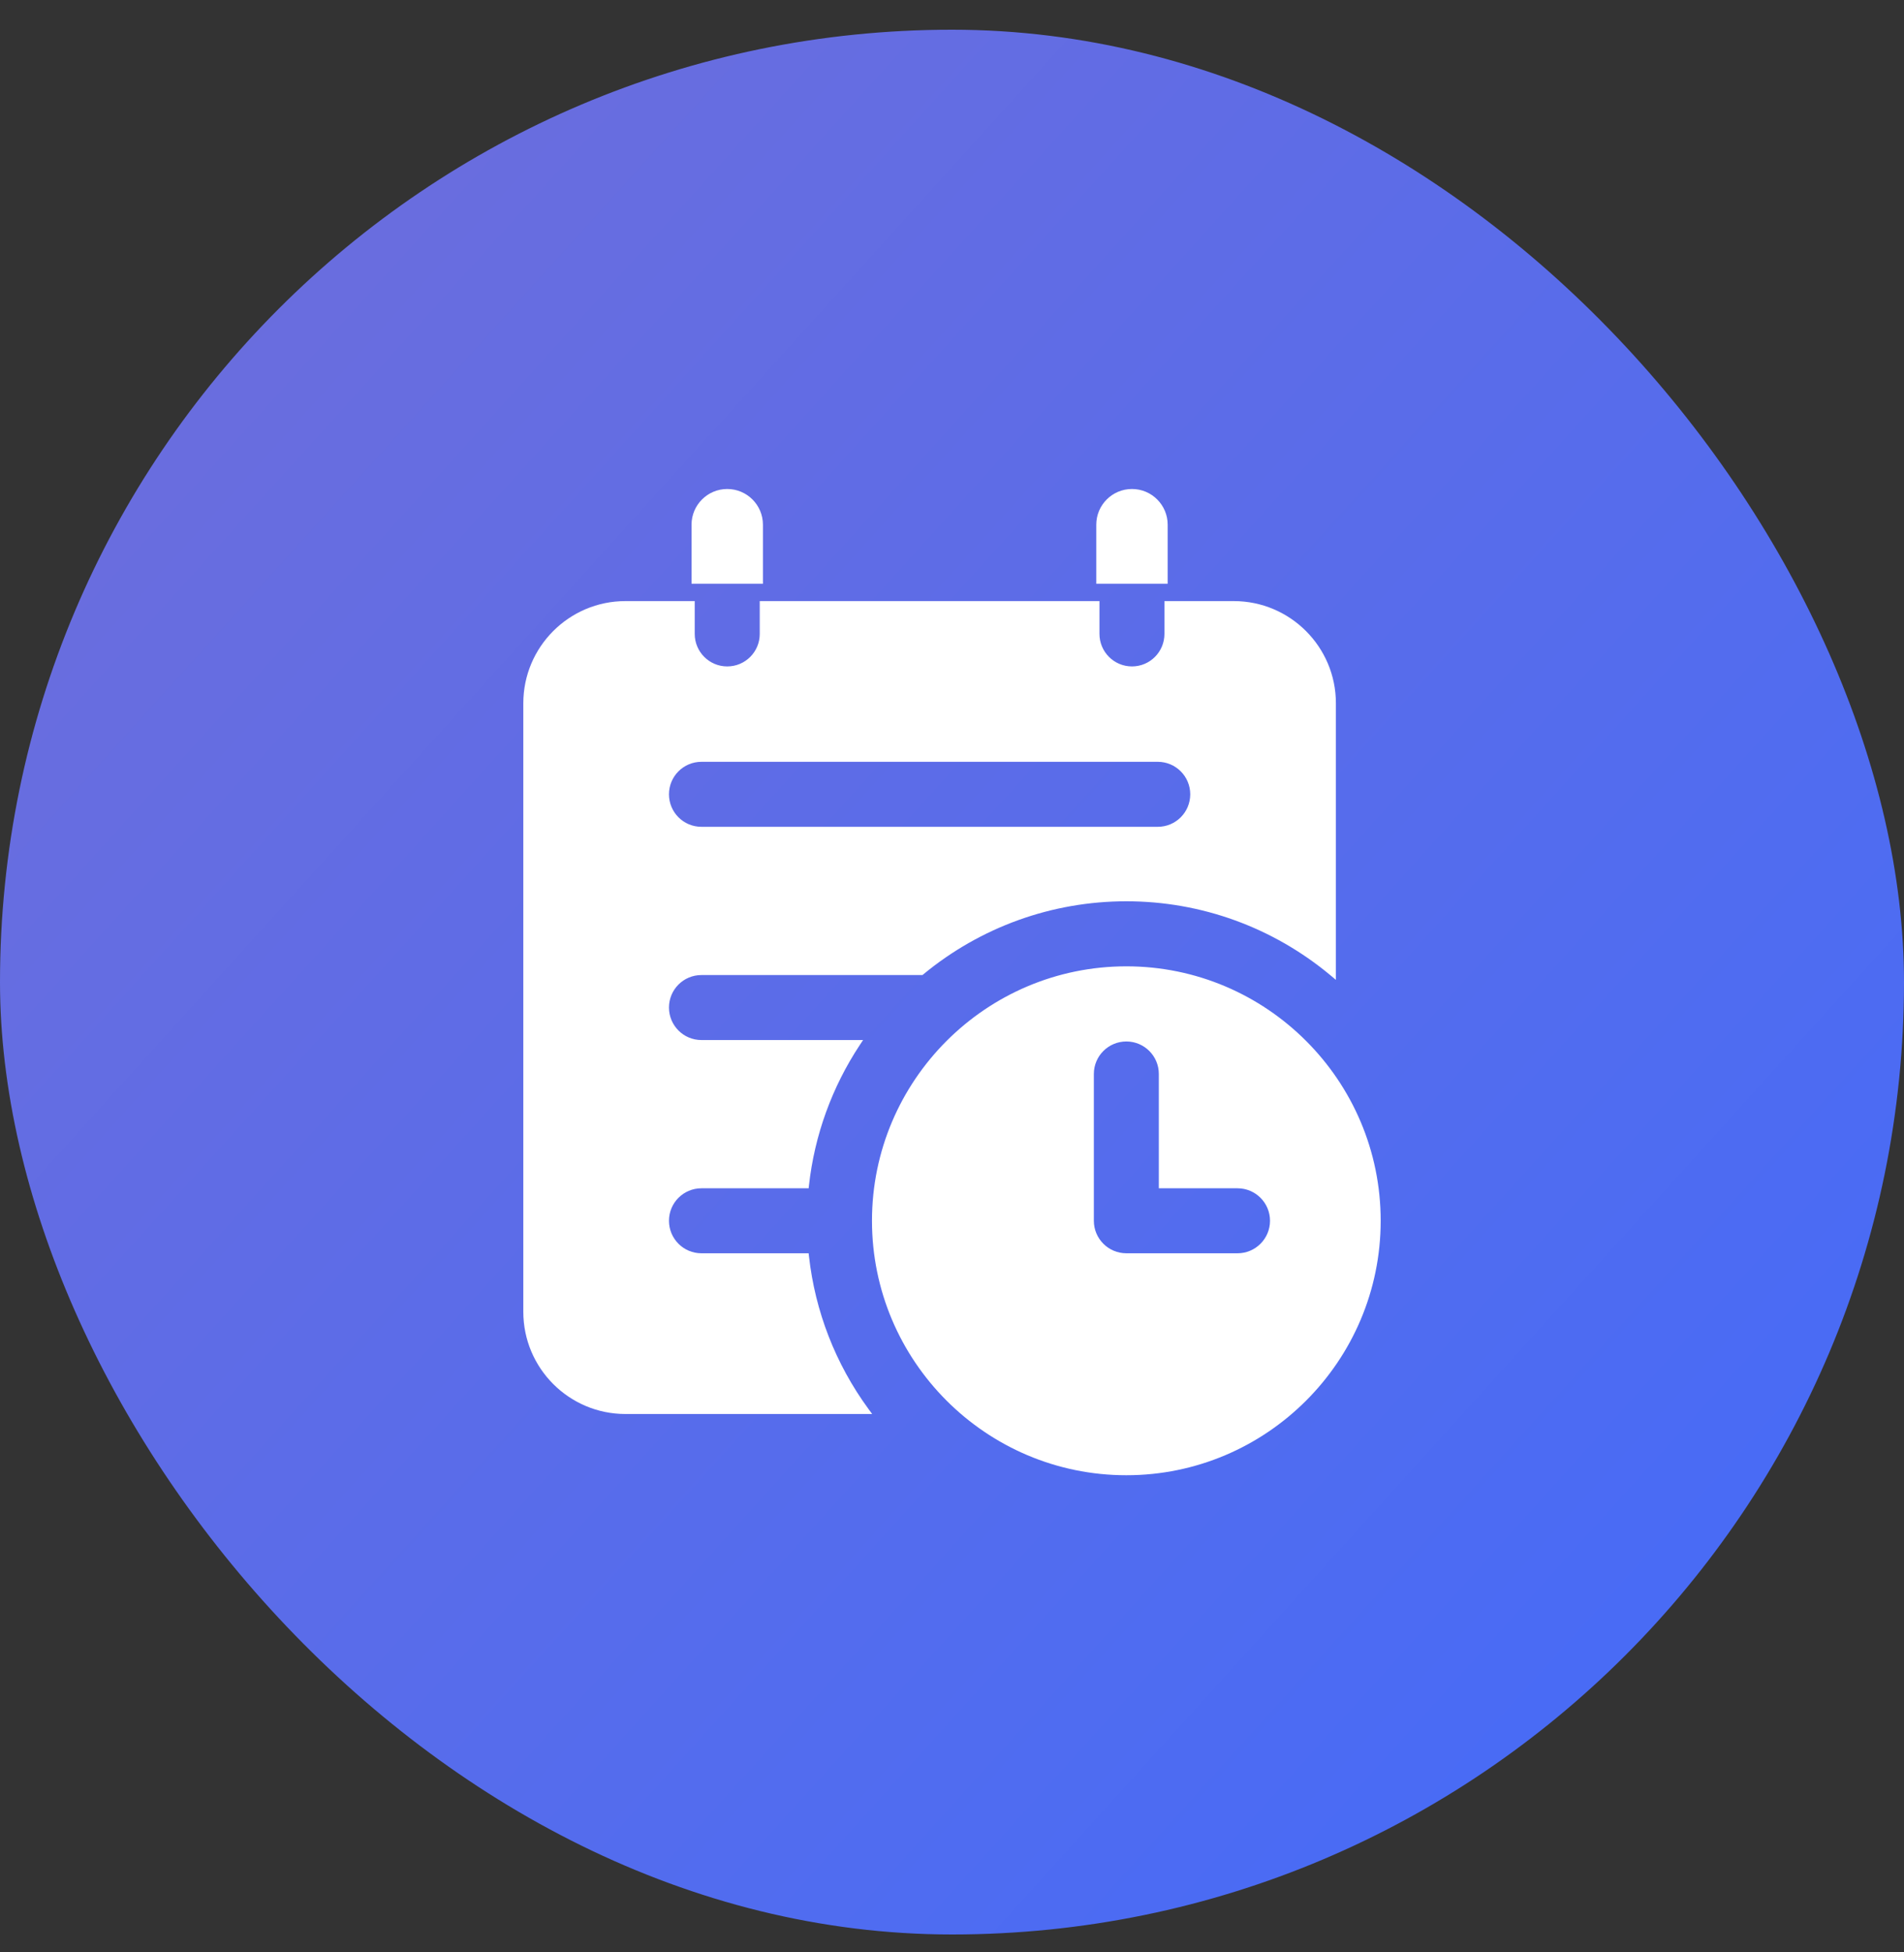
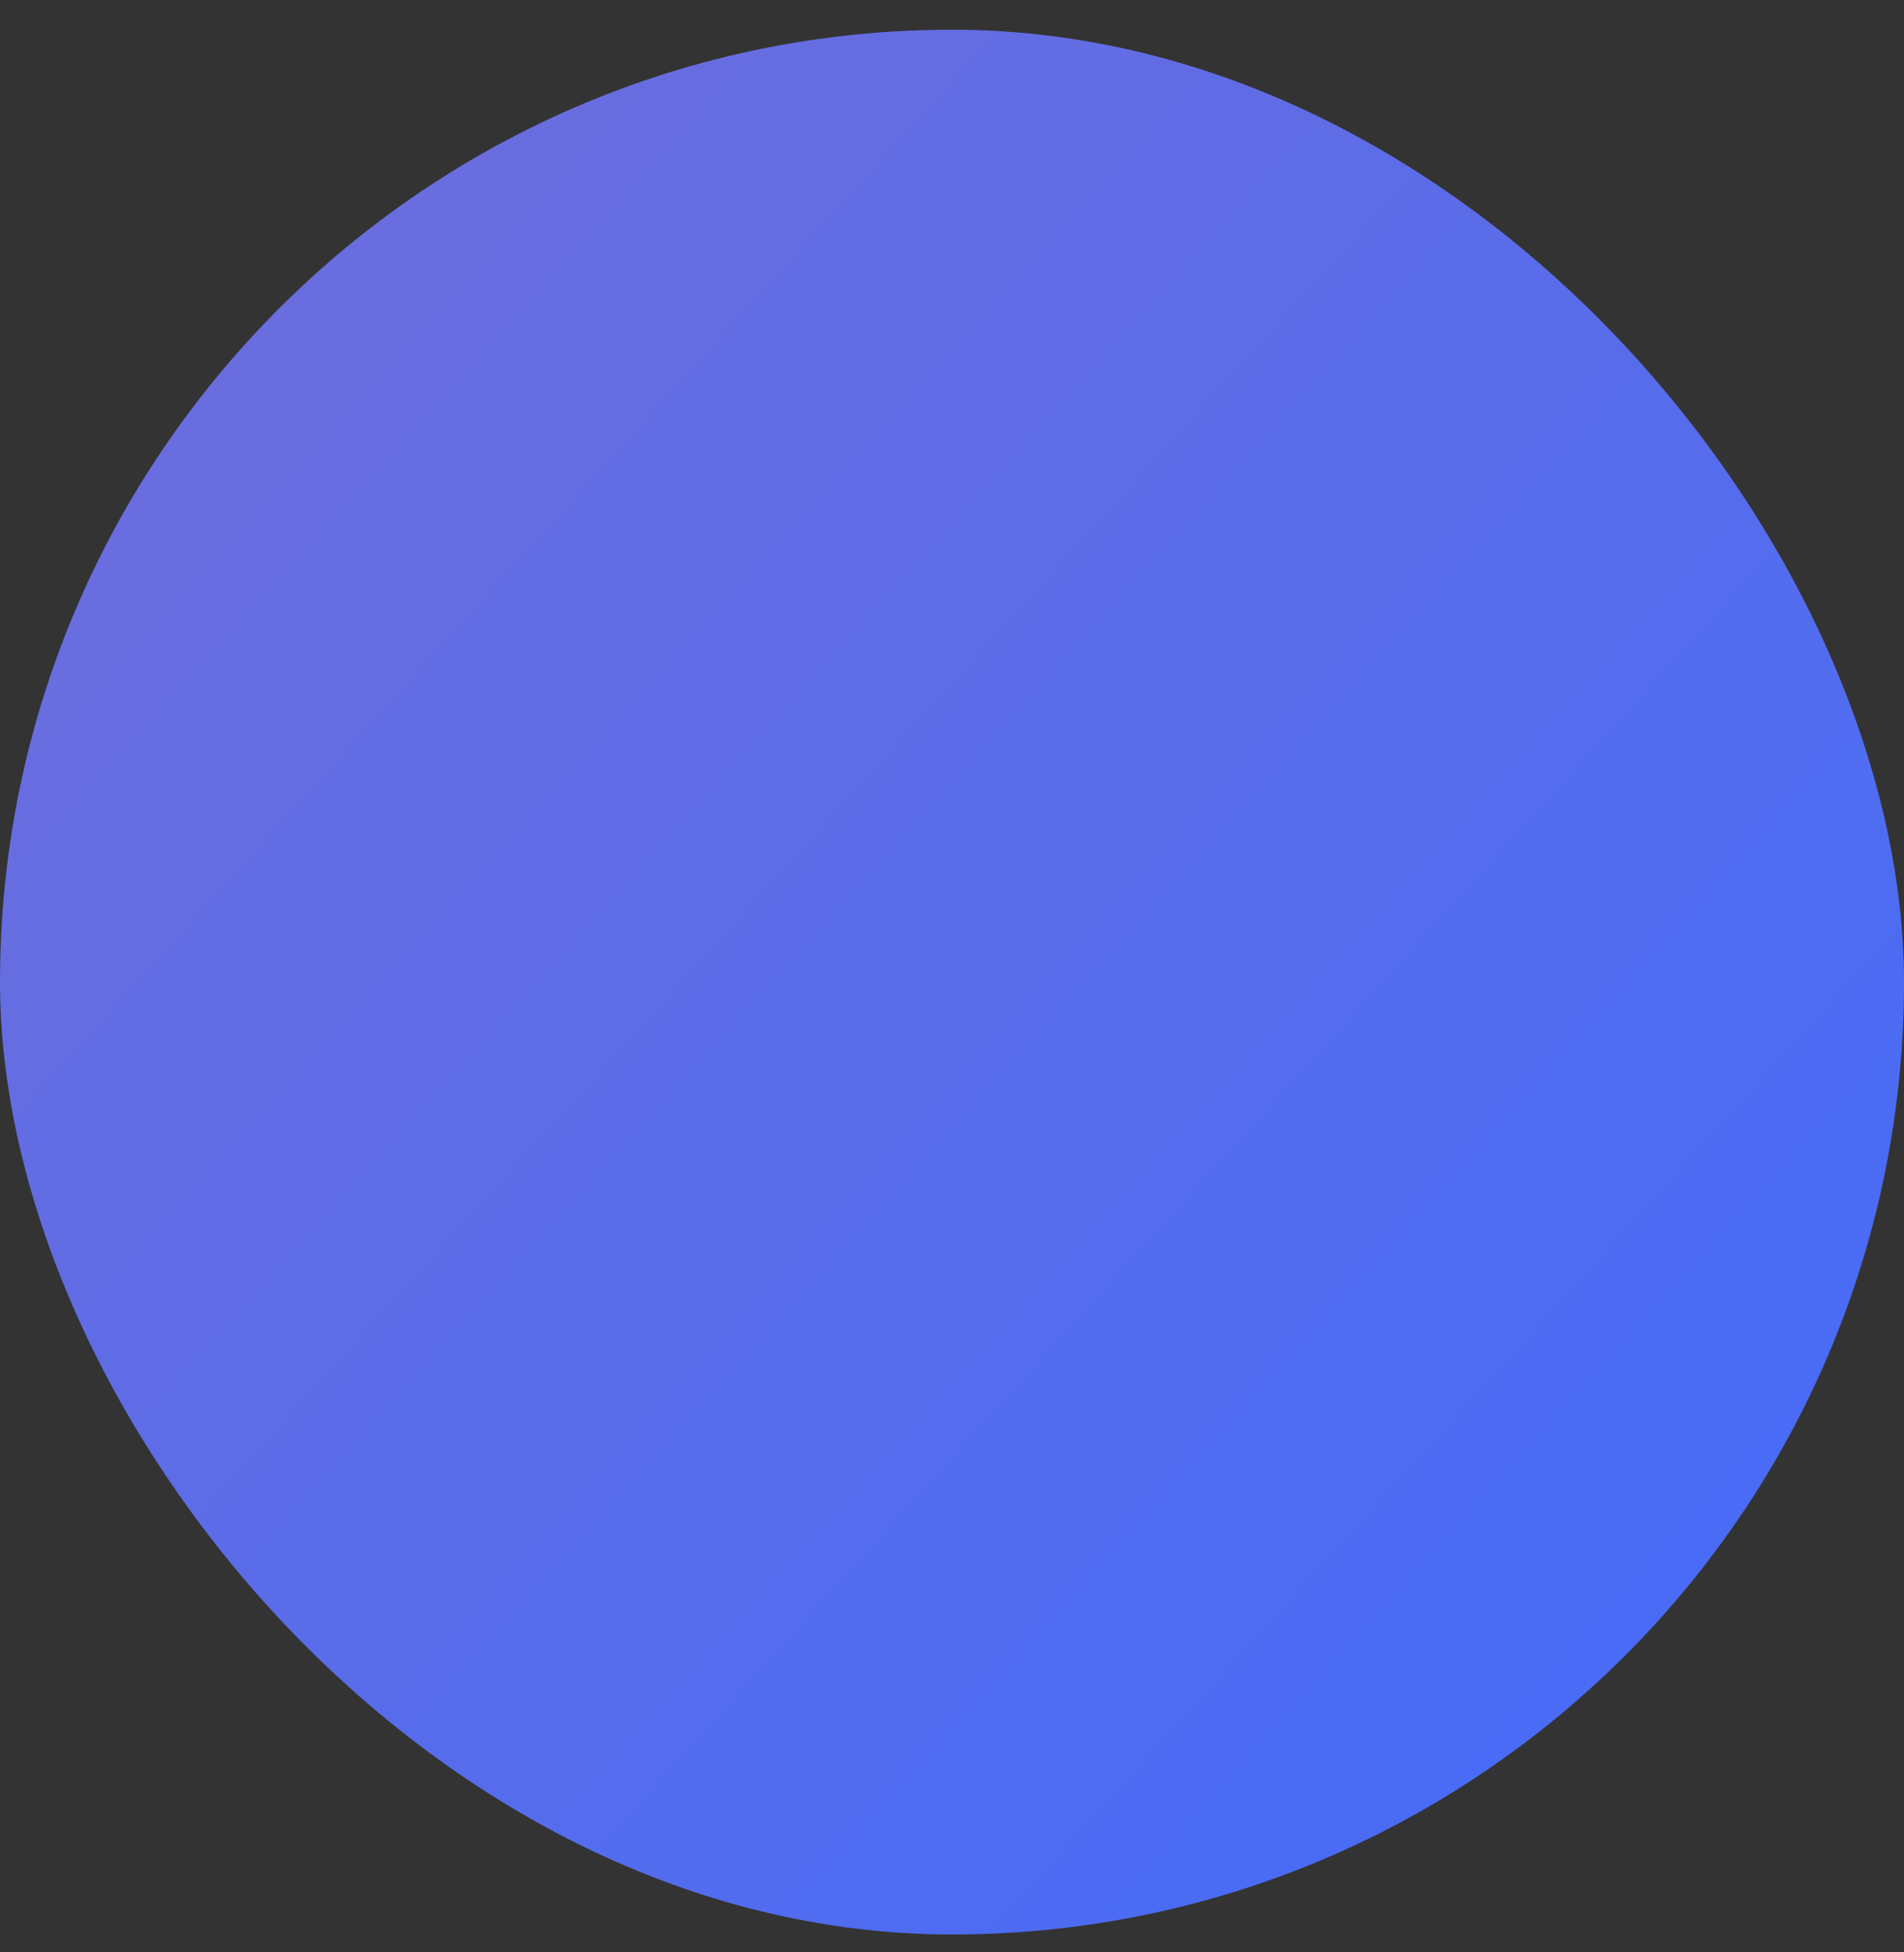
<svg xmlns="http://www.w3.org/2000/svg" width="40" height="41" viewBox="0 0 40 41" fill="none">
  <rect x="0" y="0" width="40" height="41" fill="#333333" stroke="none" />
  <rect y="0.624" width="40" height="40" rx="20" fill="url(#paint0_linear_2574_6764)" />
-   <path d="M23.663 20.293C20.716 20.293 18.319 22.69 18.319 25.636C18.319 28.583 20.716 30.98 23.663 30.98C26.609 30.98 29.006 28.583 29.006 25.636C29.006 22.69 26.609 20.293 23.663 20.293ZM25.998 26.319H23.663C23.286 26.319 22.98 26.013 22.98 25.636V22.553C22.98 22.176 23.286 21.871 23.663 21.871C24.039 21.871 24.345 22.176 24.345 22.553V24.954H25.998C26.375 24.954 26.681 25.259 26.681 25.636C26.681 26.013 26.375 26.319 25.998 26.319ZM24.531 12.259H23.031V11.019C23.031 10.605 23.366 10.269 23.781 10.269C24.195 10.269 24.531 10.605 24.531 11.019V12.259ZM16.028 12.259H14.528V11.019C14.528 10.605 14.864 10.269 15.278 10.269C15.692 10.269 16.028 10.605 16.028 11.019V12.259ZM16.995 26.379L16.988 26.319H14.736C14.359 26.319 14.054 26.013 14.054 25.636C14.054 25.259 14.359 24.954 14.736 24.954H16.989L16.995 24.894C17.112 23.839 17.478 22.831 18.063 21.945L18.132 21.841H14.736C14.359 21.841 14.054 21.535 14.054 21.158C14.054 20.781 14.359 20.476 14.736 20.476H19.38L19.399 20.46C20.603 19.467 22.101 18.927 23.663 18.927C25.237 18.927 26.746 19.476 27.954 20.484L28.065 20.577V14.767C28.065 13.585 27.103 12.623 25.921 12.623H24.463V13.312C24.463 13.689 24.158 13.995 23.781 13.995C23.404 13.995 23.098 13.689 23.098 13.312V12.623H15.961V13.312C15.961 13.69 15.655 13.995 15.278 13.995C14.901 13.995 14.595 13.689 14.595 13.312V12.623H13.138C11.956 12.623 10.994 13.585 10.994 14.768V27.549C10.994 28.732 11.956 29.694 13.138 29.694H18.323L18.244 29.587C17.554 28.644 17.124 27.54 16.995 26.379ZM14.736 15.998H24.323C24.7 15.998 25.005 16.304 25.005 16.68C25.005 17.058 24.7 17.363 24.323 17.363H14.736C14.359 17.363 14.054 17.058 14.054 16.68C14.054 16.303 14.359 15.998 14.736 15.998Z" fill="white" />
  <defs>
    <linearGradient id="paint0_linear_2574_6764" x1="2.143" y1="4.195" x2="40" y2="38.481" gradientUnits="userSpaceOnUse">
      <stop stop-color="#6D6DDC" />
      <stop offset="1" stop-color="#436BF9" />
    </linearGradient>
  </defs>
</svg>